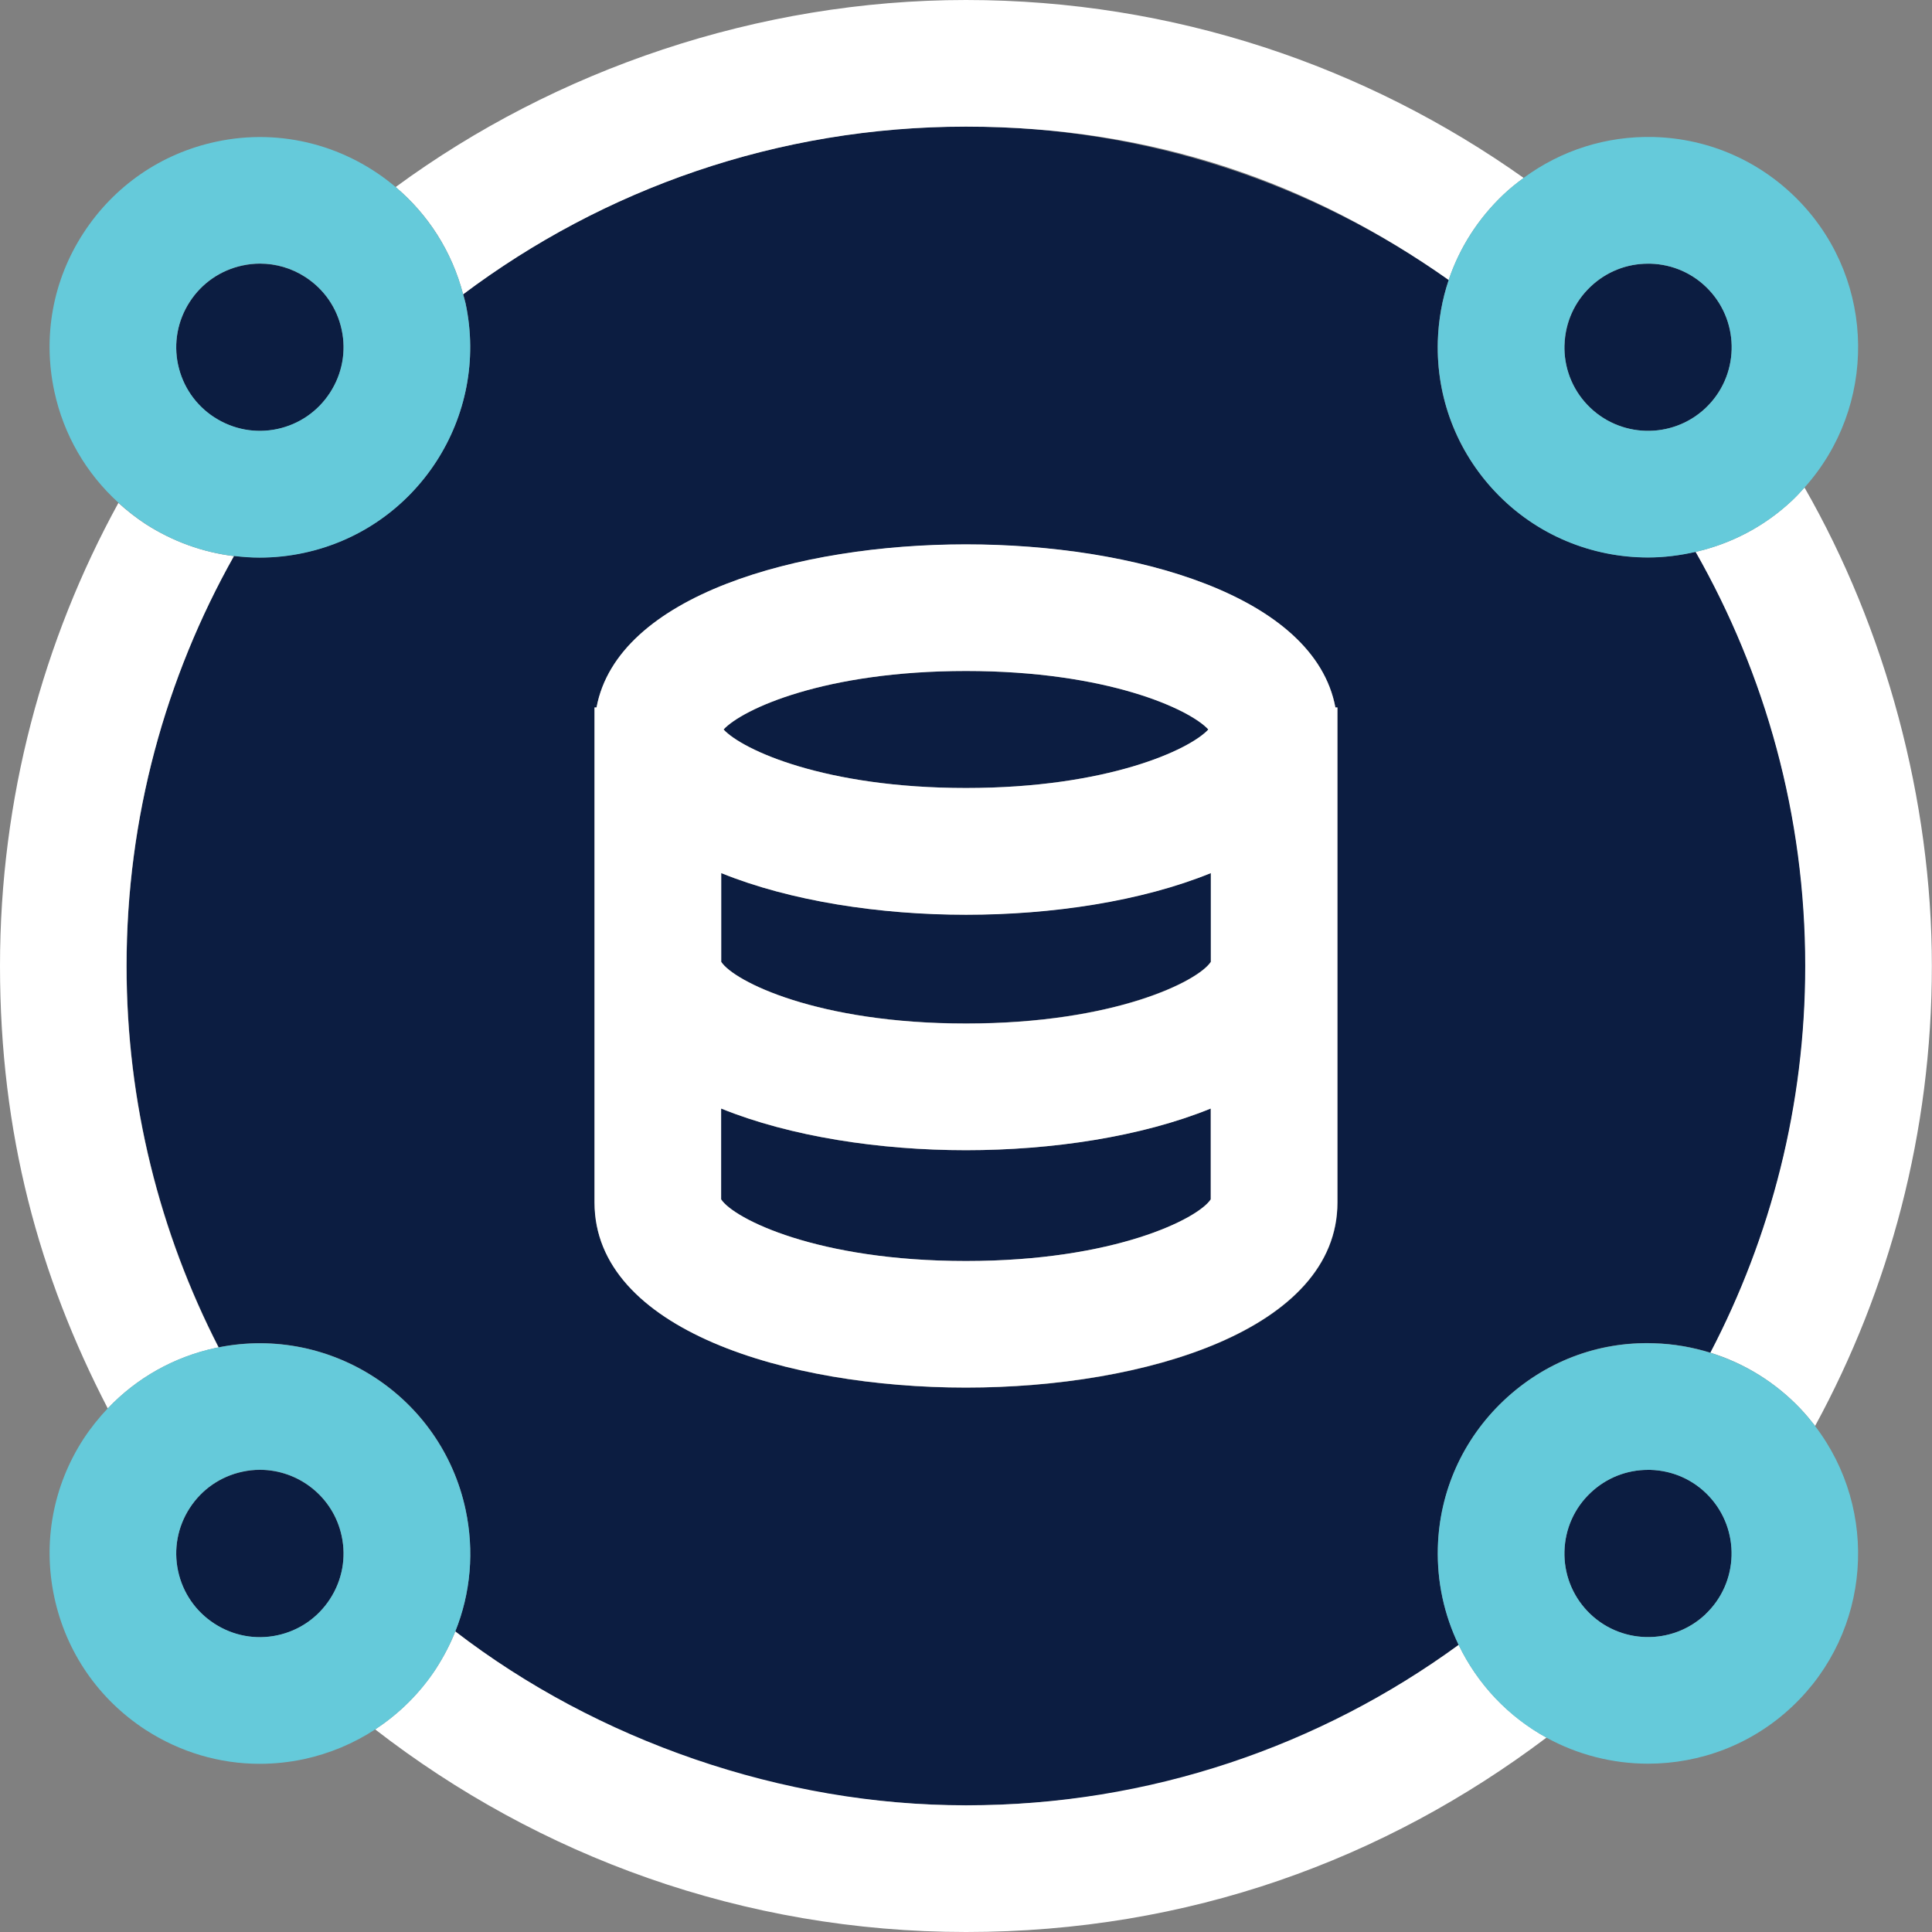
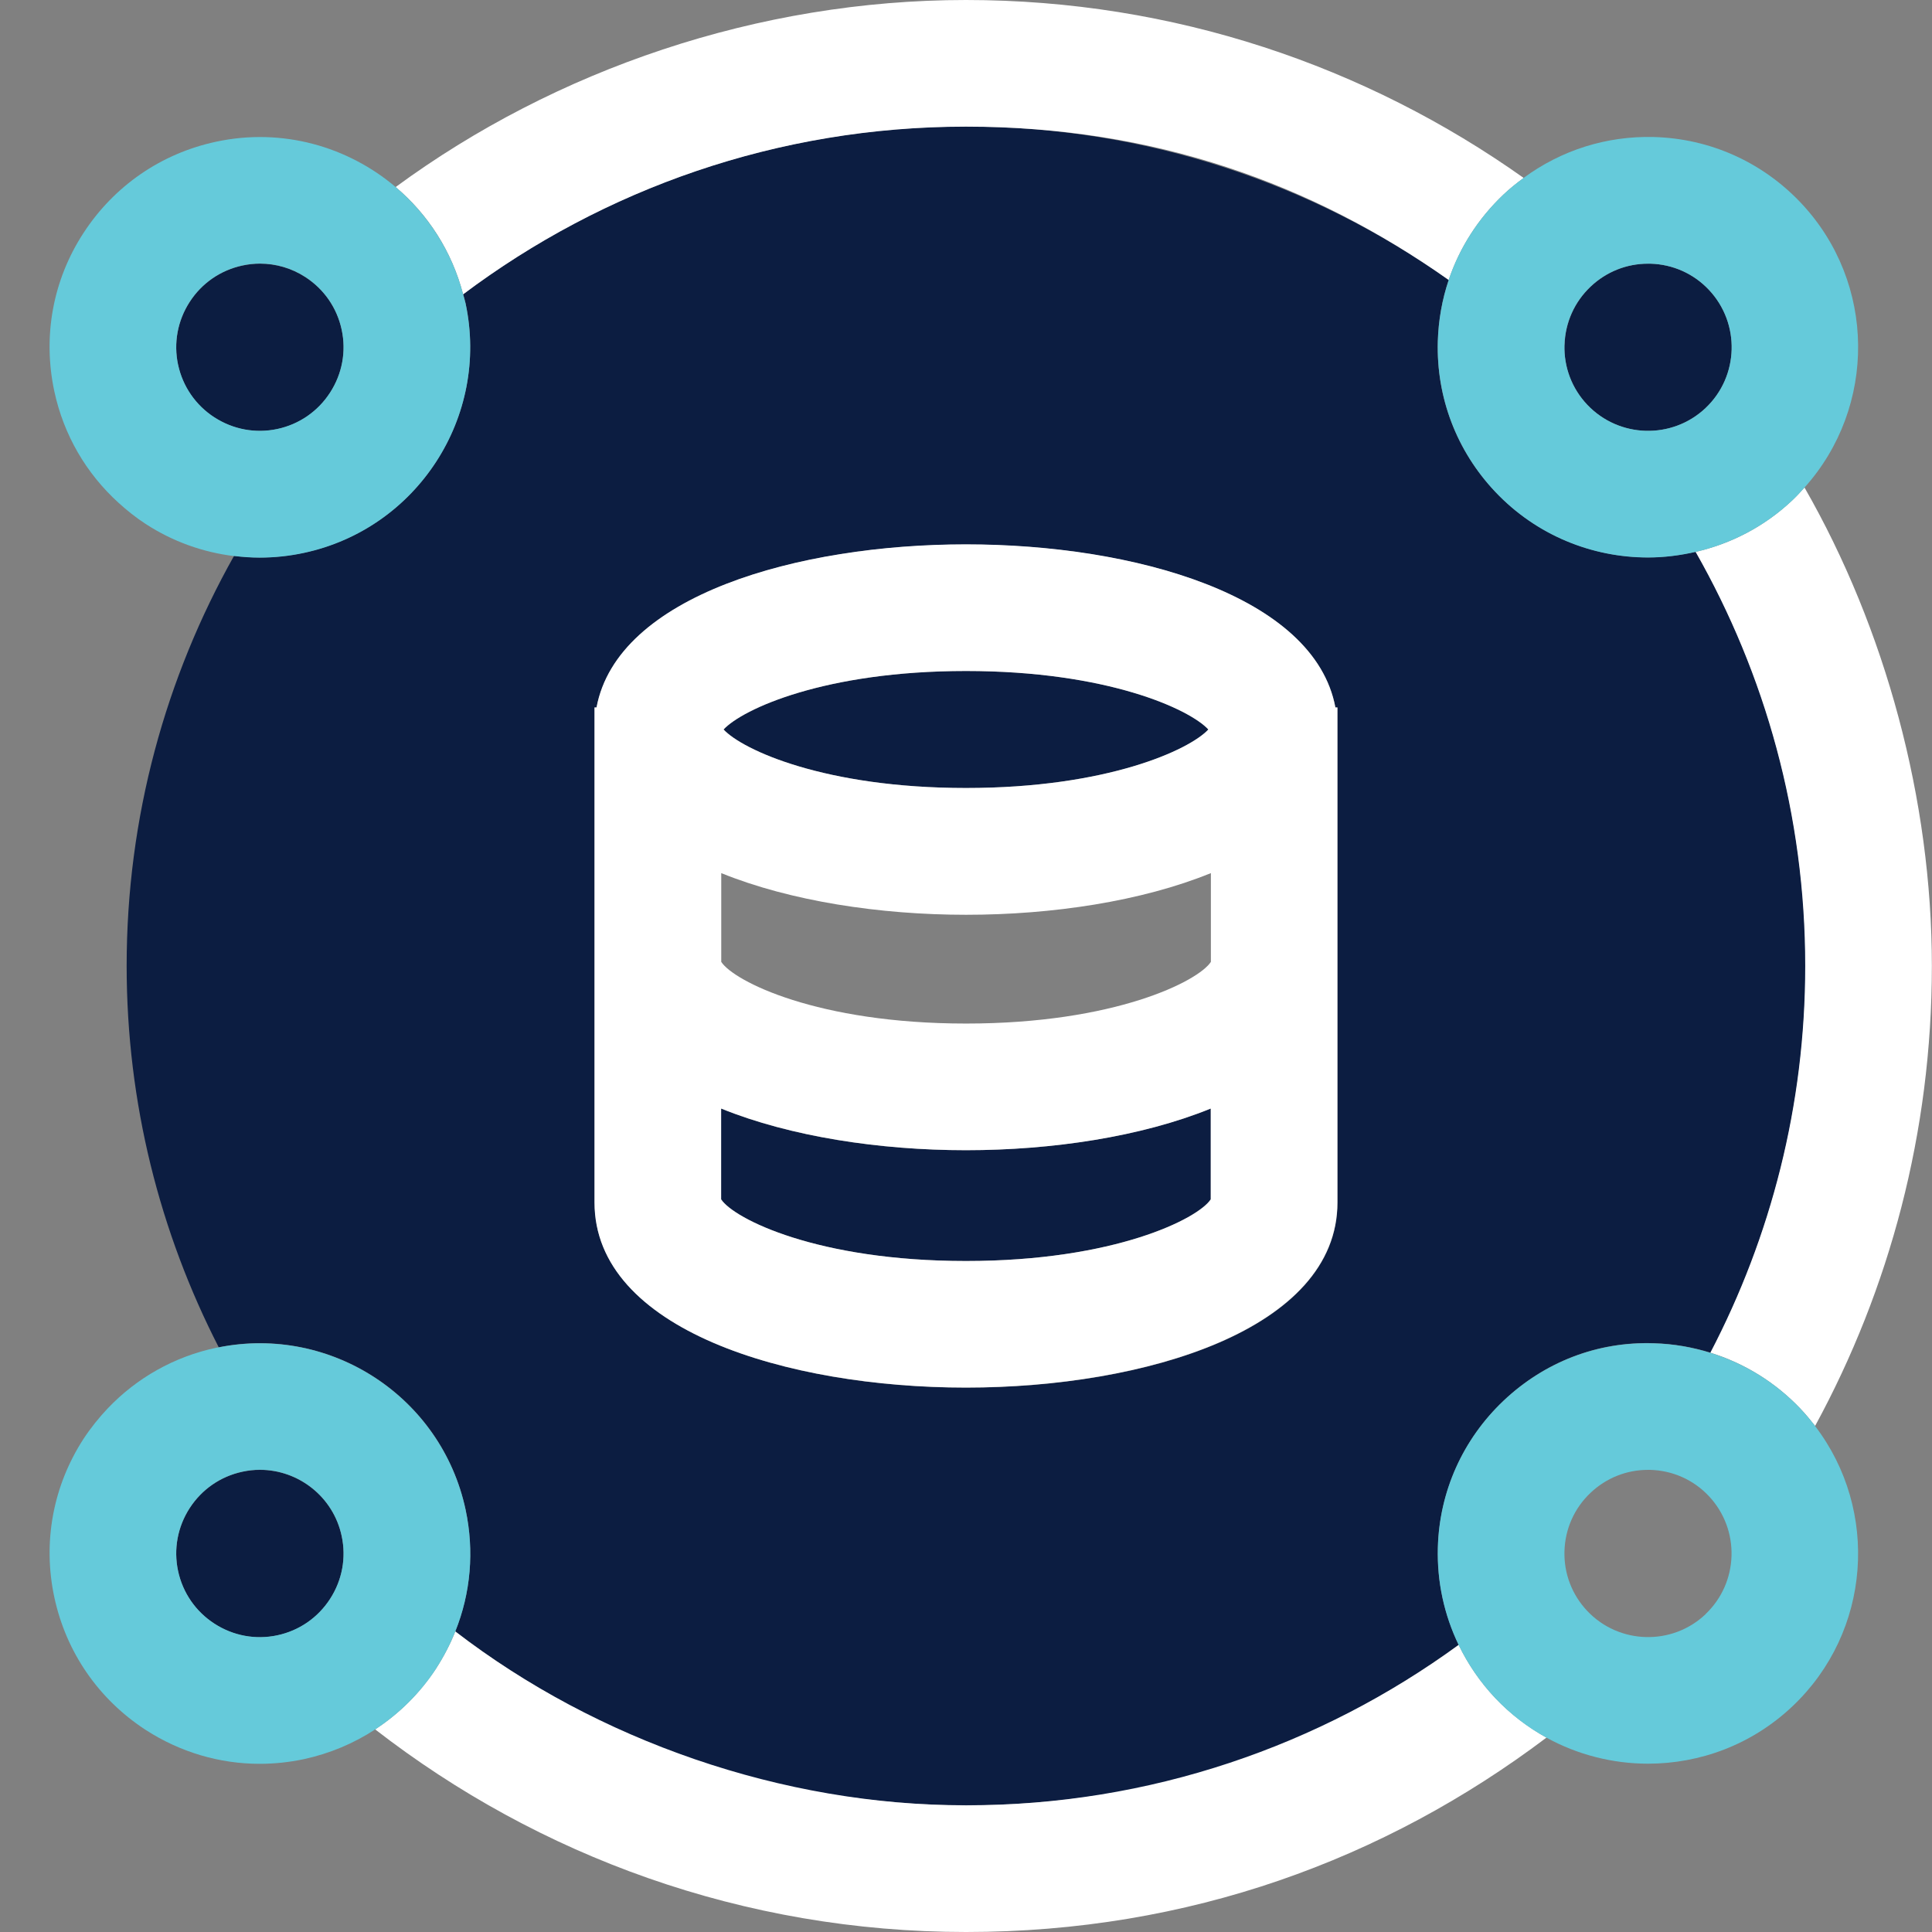
<svg xmlns="http://www.w3.org/2000/svg" width="76" height="76" viewBox="0 0 76 76" fill="none">
  <rect x="0" y="0" width="76" height="76" fill="#808080" stroke="none" />
  <g clip-path="url(#clip0_894_352)">
    <path d="M66.699 21.706C66.086 21.846 65.458 21.926 64.83 21.926C62.633 21.926 60.441 21.059 58.817 19.34C57.298 17.736 56.495 15.633 56.56 13.426C56.585 12.589 56.73 11.777 56.989 11.01C51.613 7.214 45.062 4.977 37.998 4.977C30.584 4.977 23.734 7.433 18.219 11.573C18.249 11.693 18.289 11.807 18.314 11.927C19.265 16.391 16.411 20.79 11.952 21.746C11.369 21.871 10.786 21.931 10.208 21.931C9.874 21.931 9.54 21.906 9.207 21.866C6.521 26.639 4.982 32.139 4.982 37.992C4.982 43.393 6.292 48.489 8.604 52.998C13.028 52.116 17.367 54.951 18.314 59.38C18.662 61.009 18.513 62.663 17.91 64.173C23.48 68.457 30.445 71.013 38.002 71.013C45.56 71.013 51.937 68.666 57.382 64.701C56.814 63.525 56.525 62.22 56.565 60.875C56.625 58.668 57.547 56.615 59.151 55.096C60.755 53.576 62.843 52.759 65.064 52.839C65.832 52.859 66.579 52.993 67.291 53.212C69.668 48.654 71.023 43.483 71.023 37.998C71.023 32.074 69.449 26.519 66.709 21.706H66.699ZM52.615 35.472V47.304C52.615 52.311 45.037 54.587 38.002 54.587C30.968 54.587 23.39 52.306 23.39 47.304V27.834H23.47C24.292 23.43 31.386 21.418 38.002 21.418C44.618 21.418 51.713 23.435 52.535 27.834H52.615V35.472Z" fill="#0C1D41" />
    <path d="M66.699 21.706C69.439 26.519 71.013 32.074 71.013 37.998C71.013 43.483 69.658 48.659 67.281 53.212C68.622 53.626 69.842 54.378 70.834 55.424C71.038 55.639 71.222 55.863 71.402 56.092C74.331 50.706 75.995 44.544 75.995 37.998C75.995 31.451 74.167 24.726 70.983 19.176C70.834 19.345 70.679 19.514 70.51 19.674C69.404 20.72 68.084 21.393 66.694 21.711L66.699 21.706Z" fill="white" />
    <path d="M57.382 64.706C51.937 68.671 45.236 71.018 38.002 71.018C30.769 71.018 23.485 68.462 17.91 64.178C17.711 64.676 17.462 65.154 17.168 65.613C16.53 66.594 15.708 67.406 14.757 68.029C21.188 73.016 29.249 76 38.002 76C46.756 76 54.473 73.15 60.835 68.353C60.108 67.949 59.425 67.431 58.822 66.798C58.229 66.171 57.746 65.463 57.382 64.706Z" fill="white" />
-     <path d="M8.494 53.023C8.529 53.013 8.564 53.013 8.599 53.008C6.287 48.505 4.977 43.403 4.977 38.002C4.977 32.149 6.516 26.649 9.202 21.876C7.976 21.726 6.79 21.298 5.719 20.61C5.341 20.361 4.987 20.082 4.658 19.783C1.694 25.189 0 31.401 0 37.998C0 44.594 1.534 50.183 4.24 55.405C5.376 54.204 6.845 53.377 8.499 53.023H8.494Z" fill="white" />
    <path d="M18.219 11.578C23.734 7.438 30.584 4.982 37.998 4.982C45.411 4.982 51.613 7.219 56.989 11.015C57.412 9.75 58.145 8.599 59.146 7.652C59.395 7.413 59.664 7.204 59.938 7C53.736 2.601 46.168 0 37.998 0C29.827 0 21.856 2.735 15.564 7.358C16.829 8.425 17.776 9.874 18.219 11.583V11.578Z" fill="white" />
    <path d="M12.983 62.902C13.461 62.165 13.626 61.288 13.441 60.426C13.113 58.882 11.742 57.821 10.223 57.821C9.994 57.821 9.765 57.846 9.536 57.895C8.674 58.08 7.941 58.588 7.463 59.325C6.985 60.063 6.825 60.944 7.005 61.801C7.189 62.663 7.697 63.396 8.435 63.874C9.172 64.352 10.054 64.512 10.911 64.332C11.772 64.148 12.505 63.64 12.983 62.902Z" fill="#0C1D41" />
    <path d="M17.168 65.613C17.467 65.154 17.711 64.671 17.91 64.178C18.518 62.668 18.663 61.014 18.314 59.385C17.367 54.961 13.028 52.121 8.604 53.003C8.569 53.008 8.534 53.013 8.499 53.018C6.845 53.372 5.381 54.204 4.24 55.4C3.891 55.768 3.567 56.172 3.283 56.605C2.083 58.459 1.674 60.67 2.137 62.833C2.601 64.995 3.876 66.843 5.729 68.049C7.084 68.926 8.634 69.384 10.213 69.384C10.791 69.384 11.374 69.324 11.957 69.2C12.973 68.98 13.915 68.582 14.762 68.029C15.713 67.406 16.535 66.594 17.173 65.613H17.168ZM10.911 64.327C10.054 64.512 9.172 64.347 8.435 63.869C7.697 63.391 7.189 62.653 7.005 61.796C6.82 60.94 6.985 60.058 7.463 59.32C7.941 58.583 8.679 58.075 9.536 57.891C9.765 57.841 9.994 57.816 10.223 57.816C11.743 57.816 13.113 58.877 13.441 60.421C13.626 61.278 13.461 62.16 12.983 62.897C12.505 63.635 11.768 64.143 10.911 64.327Z" fill="#65CADA" />
    <path d="M8.435 16.421C9.172 16.899 10.054 17.058 10.911 16.879C11.772 16.695 12.51 16.186 12.983 15.449C13.461 14.712 13.626 13.83 13.441 12.973C13.257 12.111 12.749 11.379 12.012 10.901C11.473 10.552 10.856 10.373 10.228 10.373C9.999 10.373 9.765 10.397 9.536 10.447C8.674 10.632 7.936 11.14 7.463 11.877C6.985 12.614 6.825 13.496 7.005 14.353C7.189 15.215 7.697 15.952 8.435 16.426V16.421Z" fill="#0C1D41" />
    <path d="M9.207 21.871C9.54 21.911 9.874 21.936 10.208 21.936C10.786 21.936 11.374 21.876 11.952 21.751C16.41 20.8 19.265 16.396 18.314 11.937C18.289 11.817 18.249 11.703 18.219 11.583C17.776 9.879 16.824 8.43 15.564 7.358C13.675 5.759 11.1 5.017 8.499 5.575C6.337 6.038 4.489 7.314 3.283 9.167C2.077 11.02 1.674 13.232 2.137 15.394C2.506 17.113 3.393 18.628 4.668 19.783C4.997 20.082 5.346 20.361 5.729 20.61C6.795 21.303 7.981 21.726 9.212 21.876L9.207 21.871ZM7.005 14.348C6.82 13.491 6.985 12.609 7.463 11.872C7.941 11.135 8.679 10.627 9.535 10.442C9.765 10.392 9.999 10.367 10.228 10.367C10.856 10.367 11.473 10.547 12.011 10.896C12.749 11.374 13.257 12.111 13.441 12.968C13.626 13.825 13.461 14.707 12.983 15.444C12.505 16.181 11.767 16.69 10.91 16.874C10.053 17.058 9.172 16.894 8.434 16.416C7.697 15.937 7.189 15.2 7.005 14.343V14.348Z" fill="#65CADA" />
-     <path d="M64.92 57.821C64.89 57.821 64.855 57.821 64.826 57.821C63.983 57.821 63.181 58.14 62.569 58.722C61.931 59.325 61.567 60.142 61.542 61.019C61.517 61.896 61.836 62.733 62.439 63.371C63.685 64.691 65.772 64.746 67.092 63.5C68.412 62.255 68.467 60.167 67.222 58.847C66.619 58.209 65.802 57.846 64.925 57.821H64.92Z" fill="#0C1D41" />
    <path d="M70.839 55.429C69.847 54.383 68.627 53.631 67.286 53.218C66.574 52.998 65.827 52.864 65.059 52.844C62.837 52.769 60.75 53.586 59.146 55.101C57.542 56.62 56.62 58.673 56.56 60.88C56.525 62.225 56.809 63.525 57.377 64.706C57.741 65.463 58.224 66.166 58.817 66.798C59.42 67.436 60.097 67.954 60.83 68.353C62.07 69.035 63.45 69.379 64.83 69.379C66.873 69.379 68.915 68.632 70.51 67.122C73.609 64.193 73.937 59.415 71.401 56.097C71.227 55.868 71.038 55.644 70.834 55.429H70.839ZM67.092 63.5C65.777 64.746 63.689 64.691 62.439 63.371C61.836 62.733 61.517 61.896 61.542 61.019C61.567 60.142 61.931 59.325 62.569 58.723C63.186 58.14 63.983 57.821 64.825 57.821C64.855 57.821 64.89 57.821 64.92 57.821C65.797 57.846 66.614 58.209 67.217 58.847C68.462 60.167 68.407 62.25 67.087 63.5H67.092Z" fill="#65CADA" />
    <path d="M61.542 13.571C61.517 14.448 61.836 15.285 62.439 15.922C63.685 17.238 65.772 17.297 67.092 16.052C68.412 14.806 68.467 12.719 67.222 11.399C66.619 10.761 65.802 10.397 64.925 10.373C64.895 10.373 64.86 10.373 64.831 10.373C63.989 10.373 63.186 10.691 62.574 11.274C61.936 11.877 61.572 12.694 61.547 13.571H61.542Z" fill="#0C1D41" />
    <path d="M56.989 11.015C56.73 11.782 56.585 12.599 56.56 13.431C56.501 15.638 57.303 17.741 58.817 19.345C60.441 21.064 62.633 21.931 64.83 21.931C65.458 21.931 66.086 21.851 66.699 21.711C68.084 21.393 69.409 20.72 70.515 19.674C70.684 19.514 70.839 19.345 70.988 19.176C73.828 16.007 73.813 11.125 70.839 7.976C69.319 6.372 67.266 5.45 65.059 5.39C63.196 5.341 61.413 5.909 59.933 7C59.659 7.199 59.395 7.413 59.141 7.652C58.145 8.599 57.412 9.75 56.984 11.015H56.989ZM64.83 10.372C64.86 10.372 64.89 10.372 64.925 10.372C65.802 10.397 66.619 10.761 67.222 11.399C68.467 12.719 68.412 14.801 67.092 16.052C65.772 17.297 63.69 17.238 62.439 15.922C61.836 15.285 61.517 14.448 61.542 13.571C61.567 12.694 61.931 11.877 62.569 11.274C63.186 10.691 63.983 10.372 64.825 10.372H64.83Z" fill="#65CADA" />
-     <path d="M37.998 35.98C34.61 35.98 31.098 35.452 28.367 34.341V37.833C28.866 38.595 32.149 40.259 37.998 40.259C43.846 40.259 47.13 38.595 47.628 37.833V34.341C44.898 35.447 41.385 35.98 37.998 35.98Z" fill="#0C1D41" />
    <path d="M37.998 45.246C34.61 45.246 31.098 44.718 28.367 43.607V47.179C28.866 47.941 32.149 49.605 37.998 49.605C43.846 49.605 47.13 47.941 47.628 47.179V43.607C44.898 44.713 41.385 45.246 37.998 45.246Z" fill="#0C1D41" />
    <path d="M28.467 28.696C29.209 29.498 32.448 30.998 38.002 30.998C43.557 30.998 46.796 29.498 47.538 28.696C46.796 27.894 43.557 26.395 38.002 26.395C32.448 26.395 29.209 27.894 28.467 28.696Z" fill="#0C1D41" />
    <path d="M37.998 21.413C31.382 21.413 24.287 23.43 23.465 27.829H23.386V47.299C23.386 52.306 30.963 54.583 37.998 54.583C45.032 54.583 52.61 52.301 52.61 47.299V27.829H52.53C51.708 23.425 44.614 21.413 37.998 21.413ZM37.998 49.605C32.149 49.605 28.866 47.941 28.367 47.179V43.607C31.098 44.713 34.61 45.246 37.998 45.246C41.385 45.246 44.898 44.718 47.628 43.607V47.179C47.13 47.941 43.846 49.605 37.998 49.605ZM47.633 37.838C47.135 38.6 43.851 40.264 38.003 40.264C32.154 40.264 28.871 38.6 28.372 37.838V34.346C31.103 35.452 34.615 35.985 38.003 35.985C41.39 35.985 44.903 35.457 47.633 34.346V37.838ZM37.998 30.998C32.448 30.998 29.204 29.498 28.462 28.696C29.204 27.894 32.443 26.395 37.998 26.395C43.553 26.395 46.791 27.894 47.533 28.696C46.791 29.498 43.553 30.998 37.998 30.998Z" fill="white" />
  </g>
  <defs>
    <clipPath id="clip0_894_352">
      <rect width="76" height="76" fill="white" />
    </clipPath>
  </defs>
</svg>